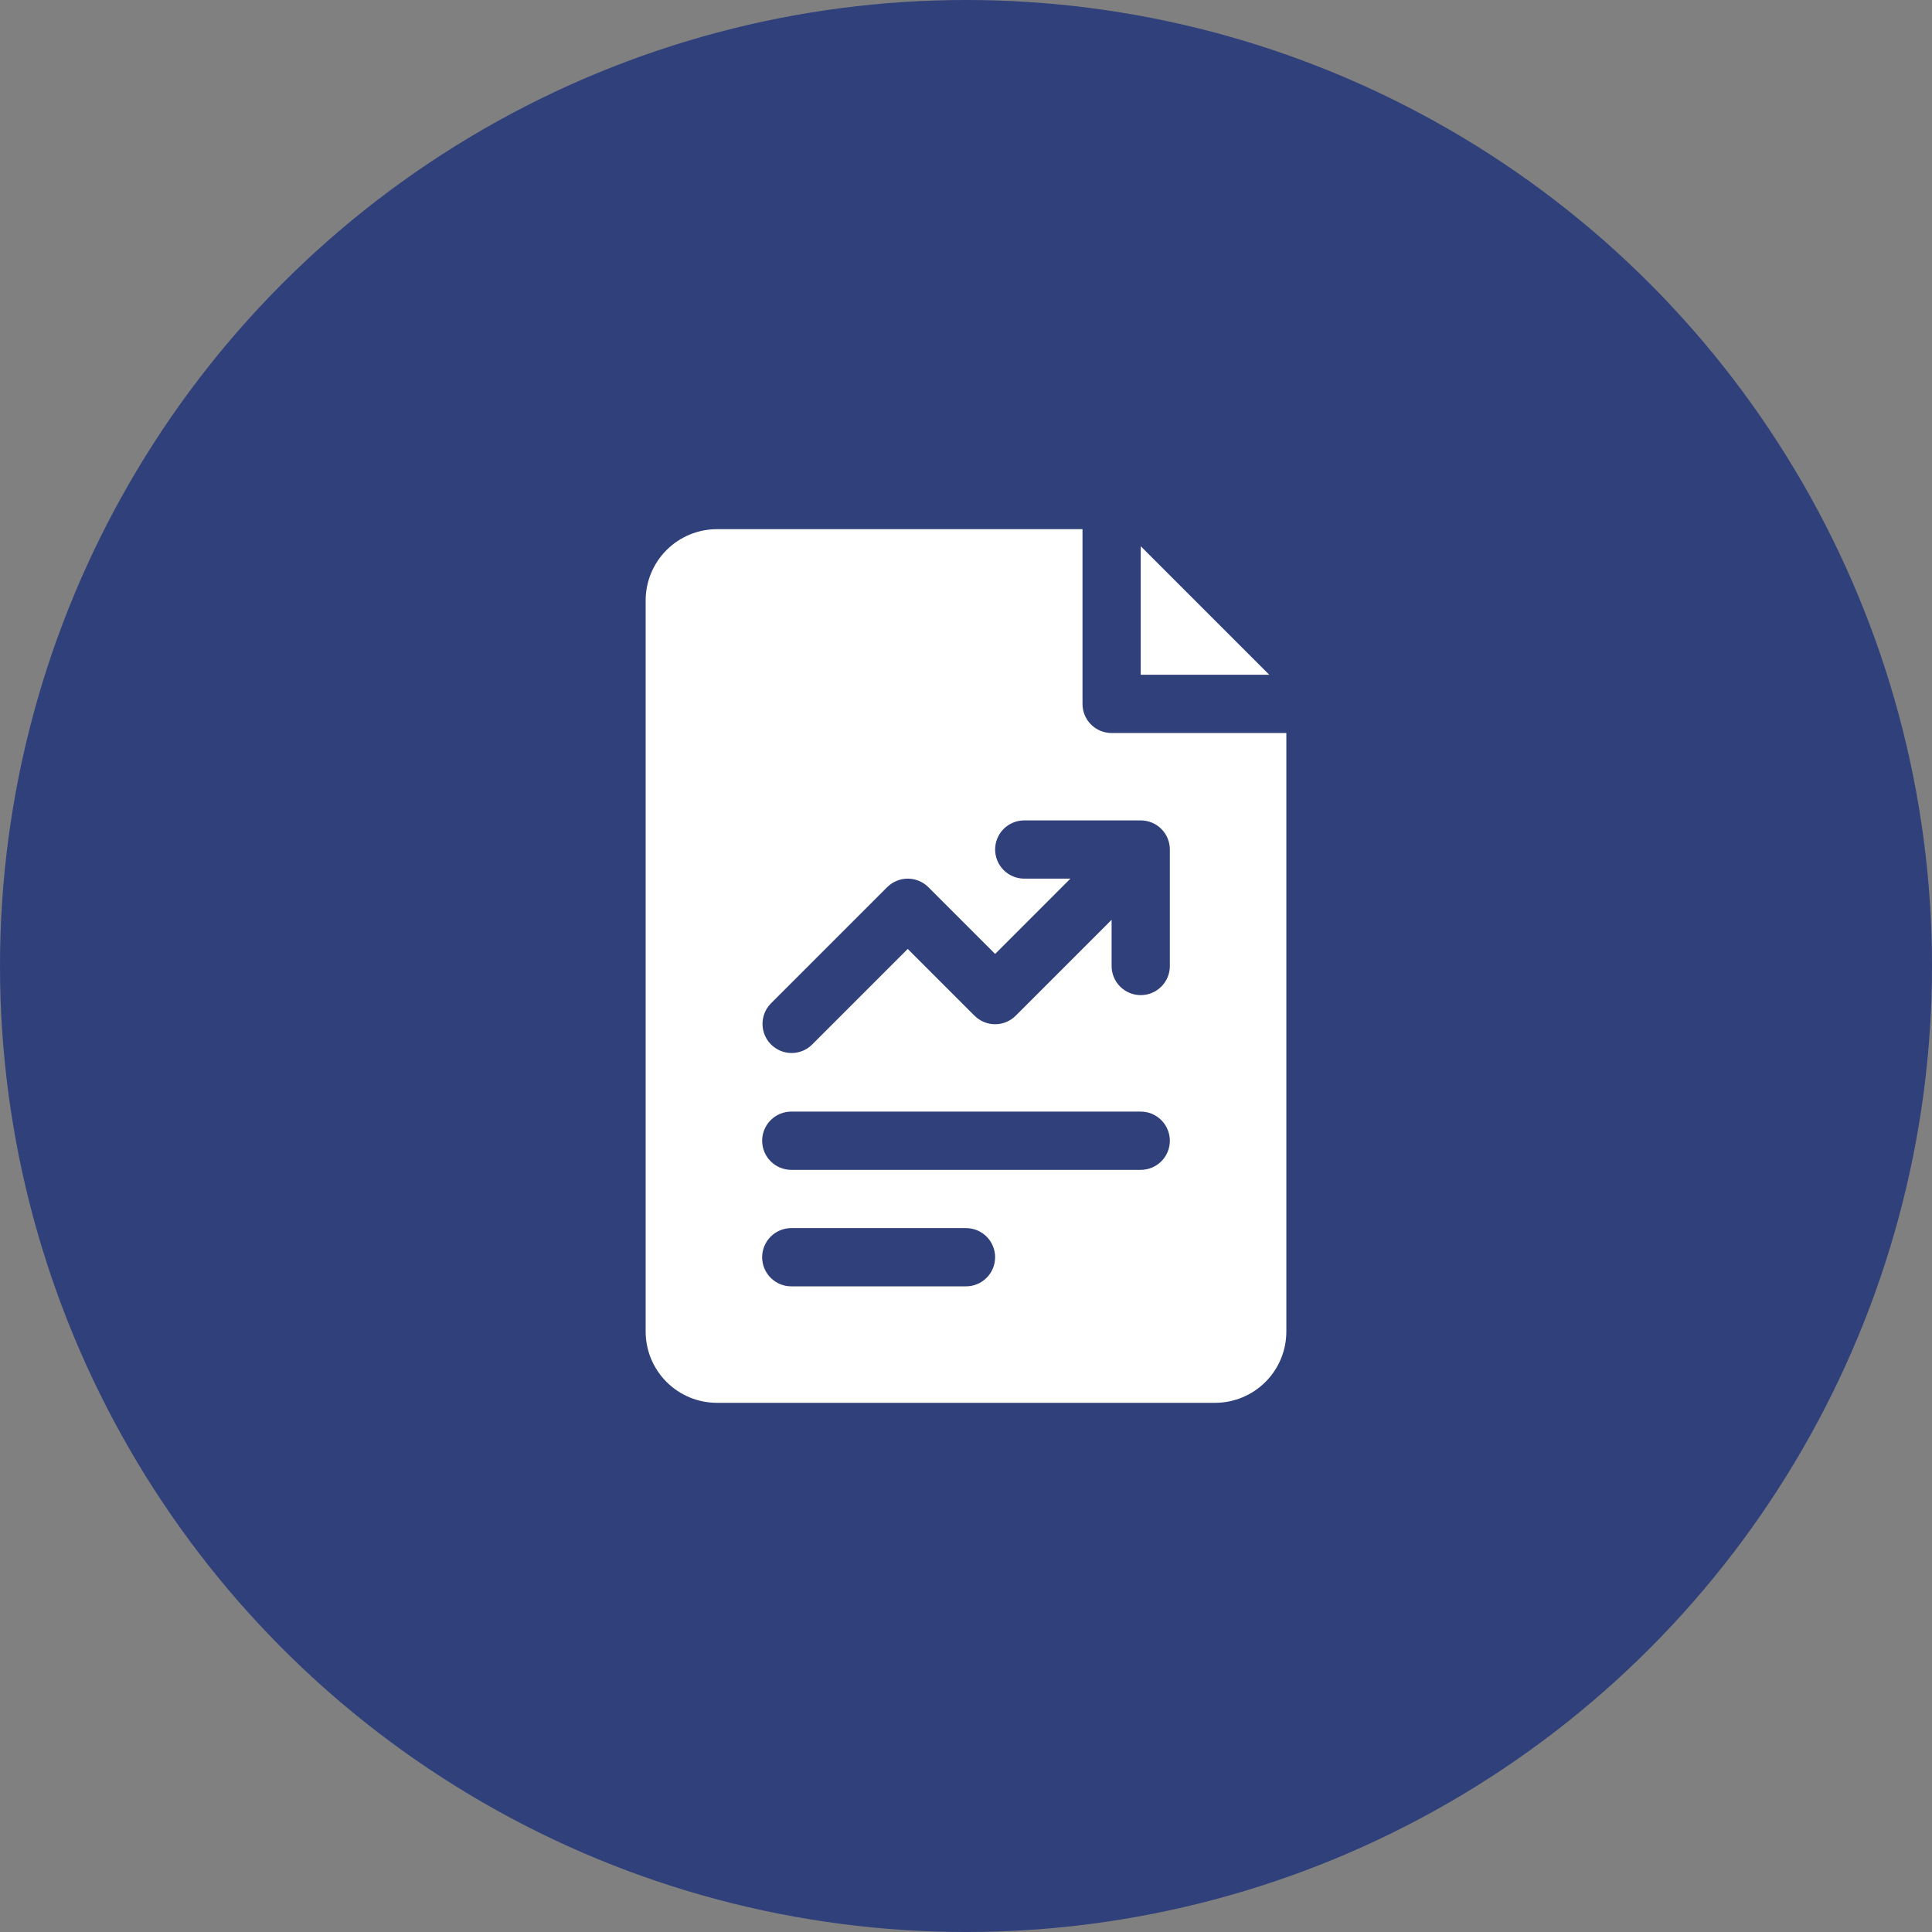
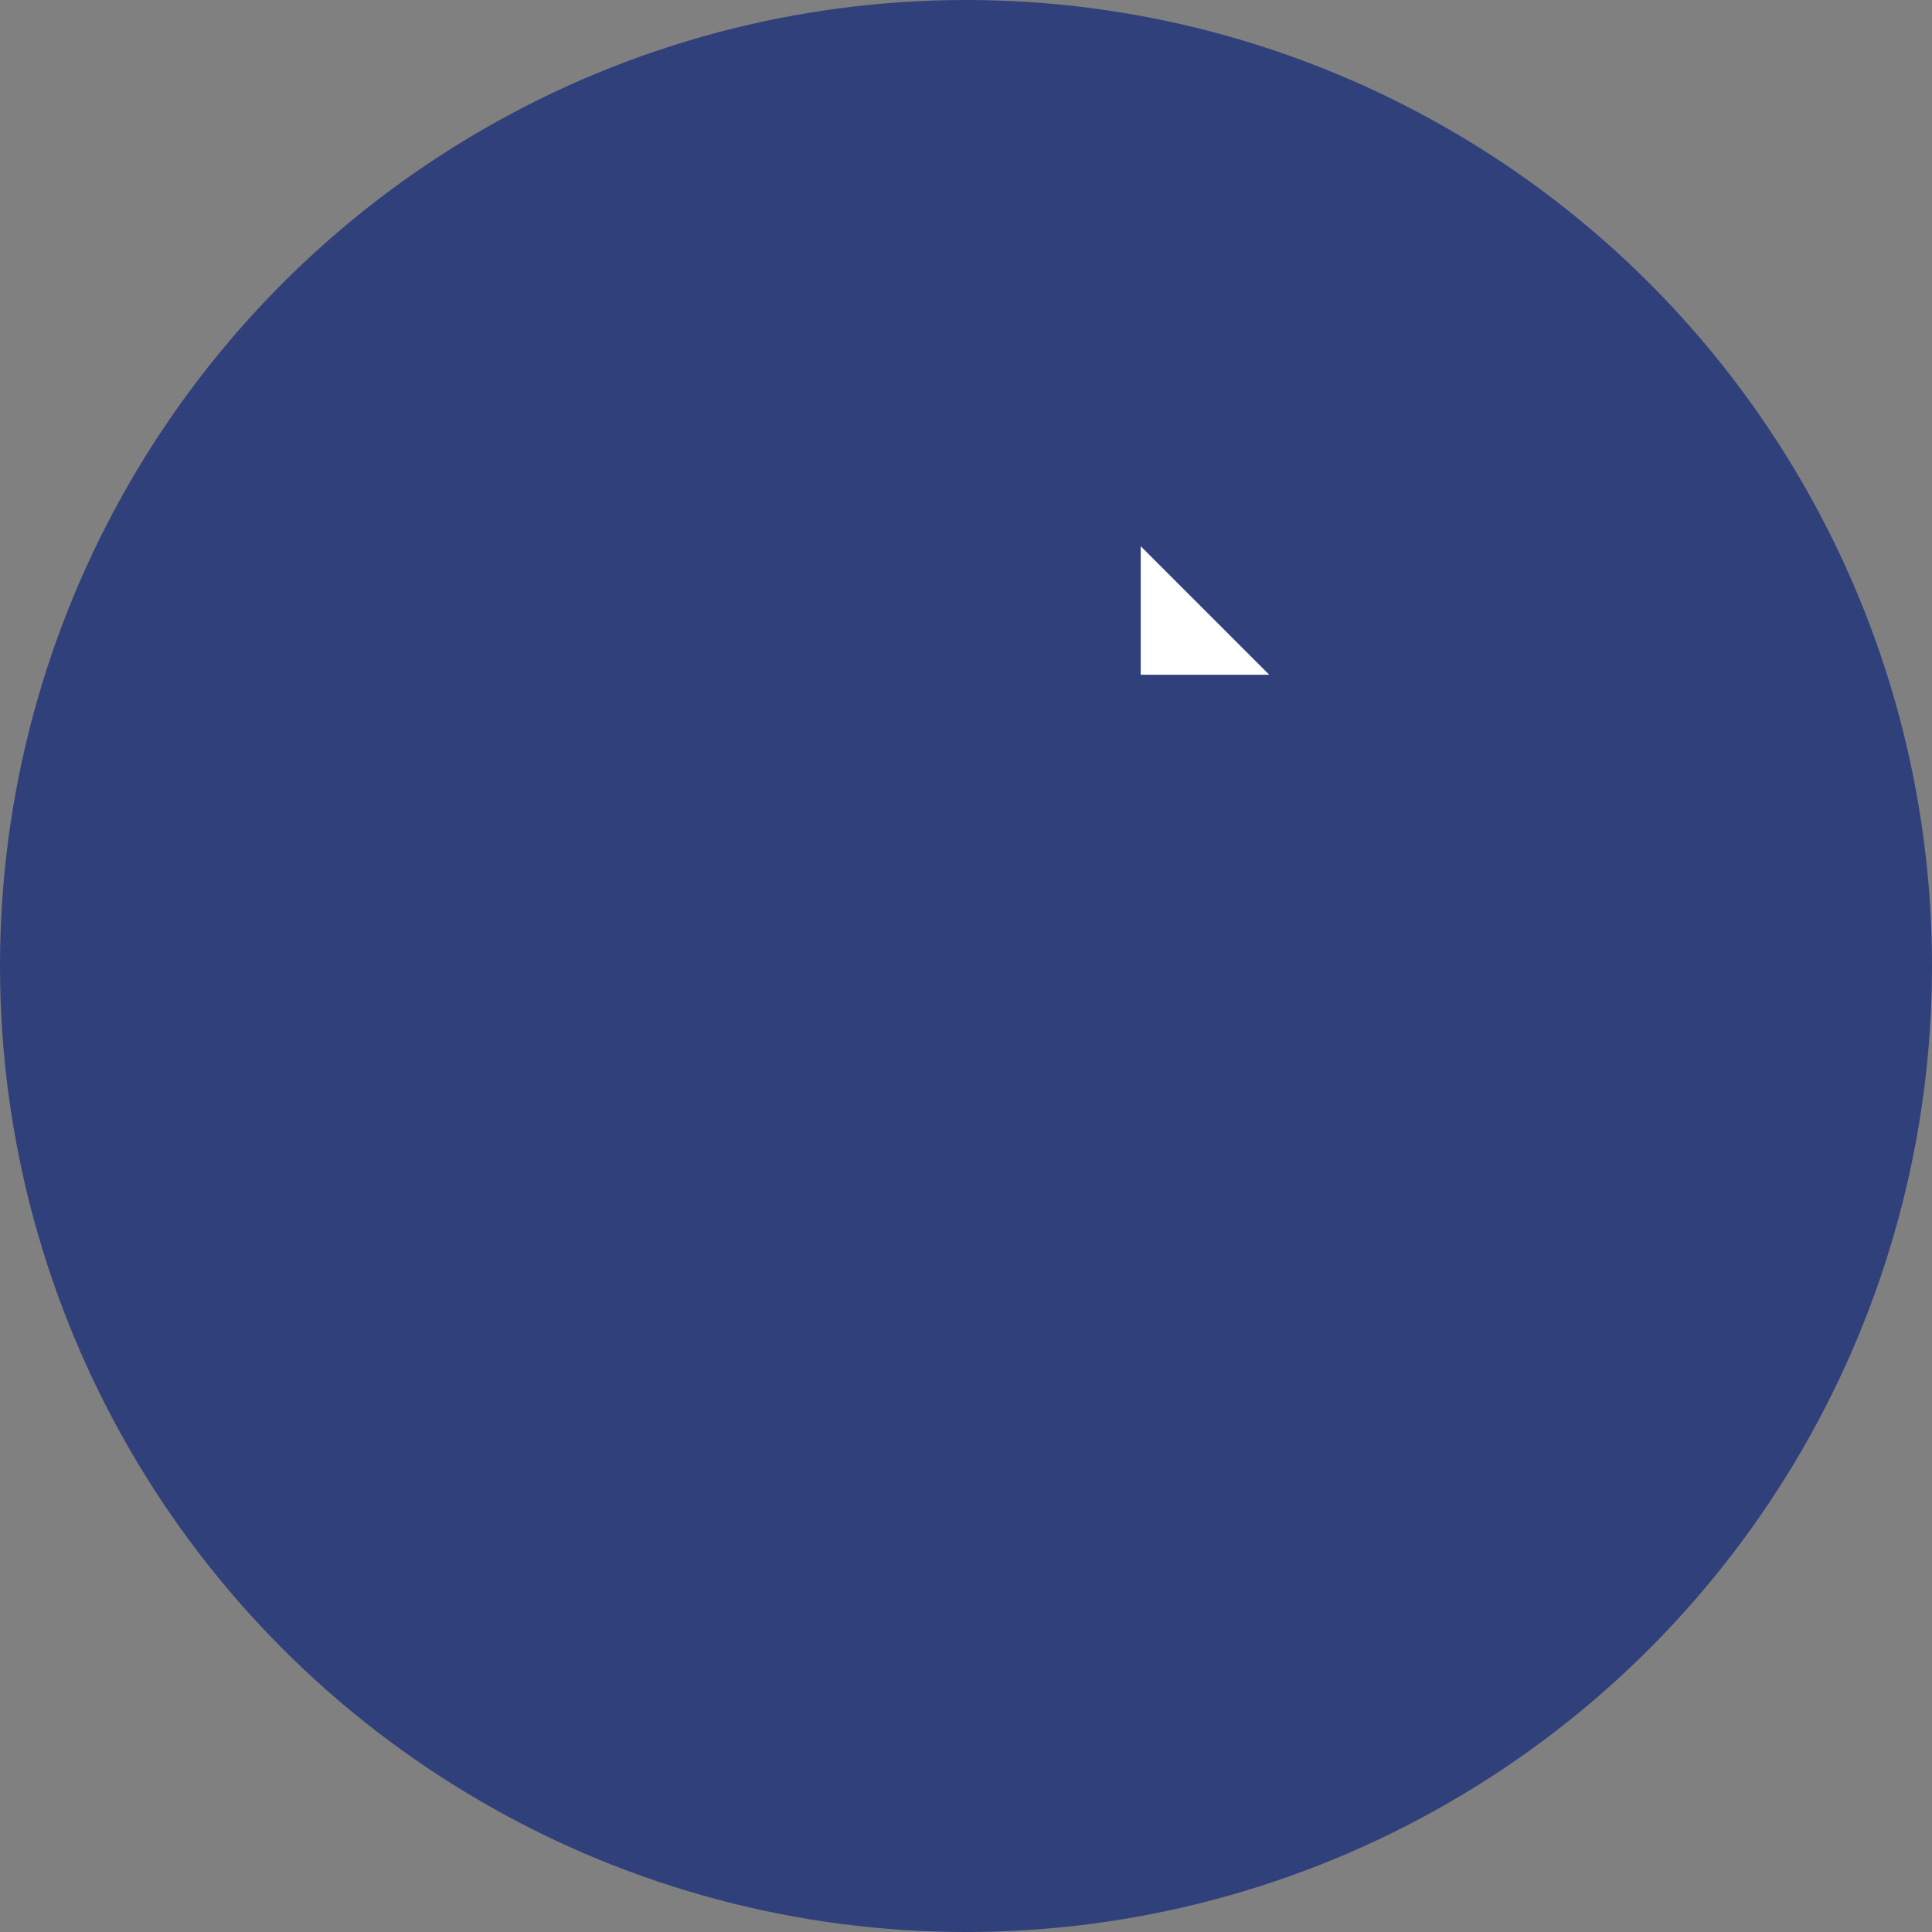
<svg xmlns="http://www.w3.org/2000/svg" viewBox="0 0 80.00 80.00" data-guides="{&quot;vertical&quot;:[],&quot;horizontal&quot;:[]}">
  <rect x="0" y="0" width="80.00" height="80.00" fill="#808080" stroke="none" />
  <defs />
  <ellipse fill="#30407b" cx="40" cy="40" r="42.5" id="tSvg1287d9d4379" title="Ellipse 1" fill-opacity="1" stroke="none" stroke-opacity="1" rx="40" ry="40" style="transform: rotate(0deg); transform-origin: 40px 40px;" />
  <path fill="white" stroke="none" fill-opacity="1" stroke-width="1" stroke-opacity="1" id="tSvg8ceb1bab16" title="Path 1" d="M47.235 22.618C47.235 24.393 47.235 26.167 47.235 27.941C49.01 27.941 50.784 27.941 52.558 27.941C50.784 26.167 49.01 24.393 47.235 22.618Z" />
-   <path fill="white" stroke="none" fill-opacity="1" stroke-width="1" stroke-opacity="1" id="tSvg174745ce36b" title="Path 2" d="M46.029 30.353C45.71 30.353 45.403 30.226 45.177 30C44.951 29.774 44.824 29.467 44.824 29.147C44.824 26.735 44.824 24.323 44.824 21.912C39.777 21.912 34.731 21.912 29.685 21.912C28.903 21.913 28.153 22.224 27.6 22.777C27.047 23.33 26.736 24.079 26.735 24.861C26.735 34.954 26.735 45.046 26.735 55.139C26.736 55.921 27.047 56.67 27.6 57.223C28.153 57.776 28.903 58.087 29.685 58.088C36.562 58.088 43.438 58.088 50.315 58.088C51.097 58.087 51.847 57.776 52.4 57.223C52.953 56.67 53.264 55.921 53.265 55.139C53.265 46.877 53.265 38.615 53.265 30.353C50.853 30.353 48.441 30.353 46.029 30.353ZM40 53.265C37.588 53.265 35.176 53.265 32.765 53.265C32.445 53.265 32.138 53.138 31.912 52.911C31.686 52.685 31.559 52.379 31.559 52.059C31.559 51.739 31.686 51.432 31.912 51.206C32.138 50.98 32.445 50.853 32.765 50.853C35.176 50.853 37.588 50.853 40 50.853C40.32 50.853 40.627 50.98 40.853 51.206C41.079 51.432 41.206 51.739 41.206 52.059C41.206 52.379 41.079 52.685 40.853 52.911C40.627 53.138 40.32 53.265 40 53.265ZM47.235 48.441C42.412 48.441 37.588 48.441 32.765 48.441C32.445 48.441 32.138 48.314 31.912 48.088C31.686 47.862 31.559 47.555 31.559 47.235C31.559 46.916 31.686 46.609 31.912 46.383C32.138 46.156 32.445 46.029 32.765 46.029C37.588 46.029 42.412 46.029 47.235 46.029C47.555 46.029 47.862 46.156 48.088 46.383C48.314 46.609 48.441 46.916 48.441 47.235C48.441 47.555 48.314 47.862 48.088 48.088C47.862 48.314 47.555 48.441 47.235 48.441ZM48.441 40C48.441 40.32 48.314 40.627 48.088 40.853C47.862 41.079 47.555 41.206 47.235 41.206C46.916 41.206 46.609 41.079 46.383 40.853C46.156 40.627 46.029 40.32 46.029 40C46.029 39.362 46.029 38.725 46.029 38.087C44.706 39.411 43.382 40.735 42.058 42.058C41.832 42.285 41.526 42.411 41.206 42.411C40.886 42.411 40.58 42.285 40.353 42.058C39.432 41.137 38.51 40.215 37.588 39.293C36.265 40.617 34.941 41.941 33.617 43.264C33.39 43.484 33.085 43.606 32.769 43.603C32.453 43.6 32.15 43.473 31.927 43.25C31.703 43.026 31.576 42.724 31.574 42.407C31.571 42.091 31.692 41.787 31.912 41.559C33.52 39.951 35.128 38.344 36.736 36.736C36.962 36.51 37.269 36.383 37.588 36.383C37.908 36.383 38.215 36.51 38.441 36.736C39.362 37.657 40.284 38.579 41.206 39.501C42.245 38.461 43.285 37.422 44.324 36.382C43.687 36.382 43.049 36.382 42.412 36.382C42.092 36.382 41.785 36.255 41.559 36.029C41.333 35.803 41.206 35.496 41.206 35.176C41.206 34.857 41.333 34.55 41.559 34.324C41.785 34.098 42.092 33.971 42.412 33.971C44.02 33.971 45.627 33.971 47.235 33.971C47.555 33.971 47.862 34.098 48.088 34.324C48.314 34.55 48.441 34.857 48.441 35.176C48.441 36.784 48.441 38.392 48.441 40Z" />
</svg>